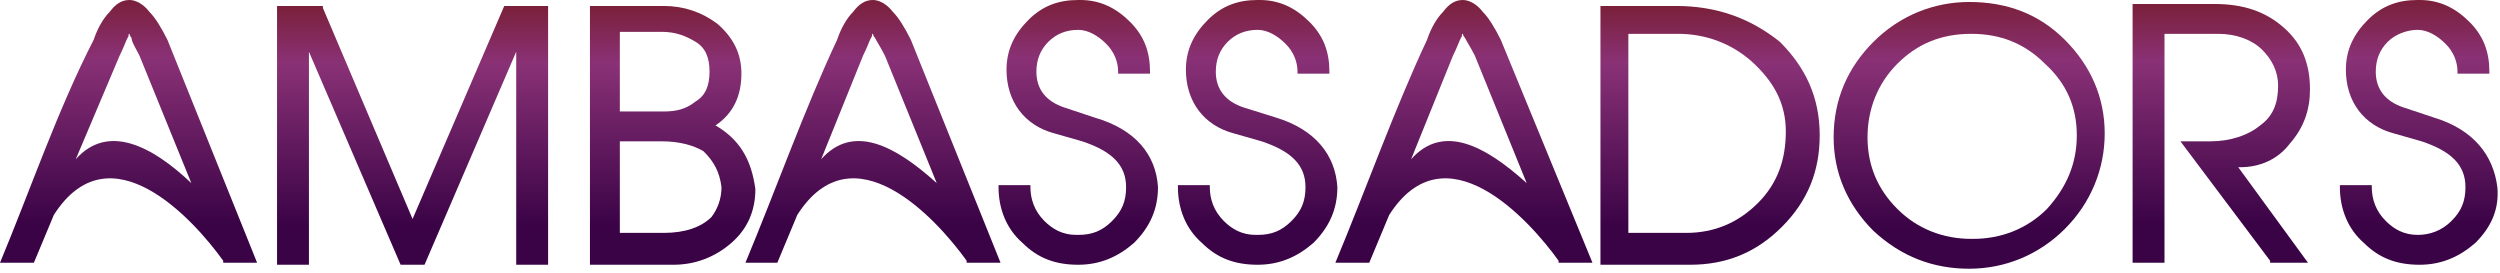
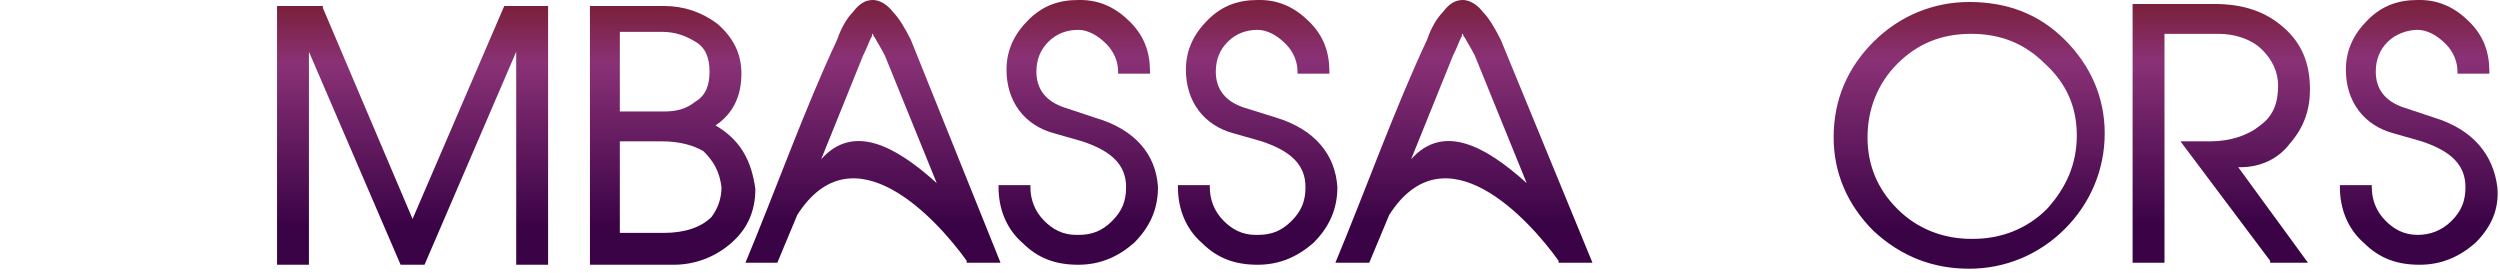
<svg xmlns="http://www.w3.org/2000/svg" width="688" height="75" viewBox="0 0 688 75" fill="none">
  <path fill-rule="evenodd" clip-rule="evenodd" d="M196.907 34.511C201.844 31.224 204.038 26.294 204.038 20.268C204.038 14.79 201.844 10.407 197.456 6.573C193.068 3.286 188.131 1.643 182.646 1.643H162.352V72.857H185.389C191.421 72.857 196.907 70.666 201.295 66.831C205.683 62.996 207.877 58.066 207.877 52.04C206.781 43.823 203.489 38.345 196.907 34.511ZM191.421 27.937C188.679 30.128 185.938 30.676 182.646 30.676H170.579V8.764H182.098C185.938 8.764 188.679 9.86 191.421 11.503C194.164 13.146 195.262 15.885 195.262 19.72C195.262 23.555 194.164 26.294 191.421 27.937ZM198.552 51.493C198.552 54.779 197.456 57.518 195.809 59.709C193.068 62.449 188.679 64.092 182.646 64.092H170.579V38.893H182.098C187.034 38.893 190.874 39.989 193.615 41.632C196.358 44.371 198.003 47.11 198.552 51.493Z" fill="url(#paint0_linear_8001_27458)" />
  <path fill-rule="evenodd" clip-rule="evenodd" d="M669.717 32.32L661.491 29.581C656.554 27.938 653.811 24.651 653.811 19.721C653.811 16.434 654.909 13.695 657.103 11.504C659.297 9.313 662.587 8.217 665.33 8.217C668.072 8.217 670.815 9.86 673.009 12.052C675.203 14.243 676.299 16.982 676.299 19.721V20.269H685.075V19.721C685.075 14.243 683.43 9.86 679.591 6.026C675.752 2.191 671.362 0 665.878 0C665.878 0 665.878 0 665.33 0C659.846 0 655.456 1.643 651.617 5.478C647.778 9.313 645.584 13.695 645.584 19.173C645.584 27.938 650.521 34.511 658.748 36.703L666.427 38.894C674.654 41.633 678.493 45.468 678.493 51.493C678.493 55.328 677.397 58.067 674.654 60.806C671.911 63.545 668.621 64.641 665.33 64.641C661.491 64.641 658.748 62.997 656.554 60.806C653.811 58.067 652.715 54.78 652.715 51.493V50.946H643.938V51.493C643.938 57.519 646.131 62.997 650.521 66.832C654.909 71.214 659.846 72.858 665.878 72.858C671.911 72.858 676.848 70.666 681.236 66.832C685.624 62.449 687.818 57.519 687.271 51.493C686.173 42.729 680.687 35.607 669.717 32.32Z" fill="url(#paint1_linear_8001_27458)" />
  <path fill-rule="evenodd" clip-rule="evenodd" d="M630.222 39.442C634.063 35.059 635.707 30.129 635.707 24.651C635.707 17.53 633.514 12.052 628.577 7.669C623.64 3.287 617.607 1.096 609.381 1.096H586.891V72.31H595.668V9.313H610.477C615.413 9.313 619.801 10.956 622.544 13.695C625.287 16.434 626.932 19.721 626.932 23.556C626.932 27.938 625.834 31.773 621.995 34.512C618.705 37.251 613.768 38.894 608.283 38.894H600.056L624.738 71.762V72.31H635.159L615.962 46.016H616.509C621.995 46.016 626.932 43.824 630.222 39.442Z" fill="url(#paint2_linear_8001_27458)" />
  <path fill-rule="evenodd" clip-rule="evenodd" d="M113.54 60.257L88.858 2.19V1.643H76.242V72.857H85.018V14.242L110.249 72.857H116.831L142.062 14.242V72.857H150.838V1.643H138.771L113.54 60.257Z" fill="url(#paint3_linear_8001_27458)" />
-   <path fill-rule="evenodd" clip-rule="evenodd" d="M461.288 1.643H440.445V72.857H465.129C475.001 72.857 483.229 69.57 490.36 62.449C497.489 55.327 500.781 47.11 500.781 37.25C500.781 26.841 496.942 18.625 489.811 11.503C481.583 4.929 472.258 1.643 461.288 1.643ZM491.456 36.154C491.456 43.823 489.262 50.397 483.777 55.875C478.293 61.353 471.711 64.092 464.031 64.092H448.125V9.312H461.837C469.517 9.312 476.648 12.051 482.132 16.981C488.166 22.459 491.456 28.485 491.456 36.154Z" fill="url(#paint4_linear_8001_27458)" />
  <path fill-rule="evenodd" clip-rule="evenodd" d="M351.04 32.32L342.264 29.581C337.328 27.938 334.587 24.651 334.587 19.721C334.587 16.434 335.683 13.695 337.876 11.504C340.07 9.313 342.813 8.217 346.105 8.217C348.846 8.217 351.589 9.86 353.783 12.052C355.977 14.243 357.075 16.982 357.075 19.721V20.269H365.85V19.721C365.85 14.243 364.205 9.86 360.365 6.026C356.526 2.191 352.138 0 346.652 0C346.652 0 346.652 0 346.105 0C340.619 0 336.231 1.643 332.393 5.478C328.552 9.313 326.358 13.695 326.358 19.173C326.358 27.938 331.295 34.511 339.521 36.703L347.201 38.894C355.43 41.633 359.269 45.468 359.269 51.493C359.269 55.328 358.171 58.067 355.43 60.806C352.687 63.545 349.944 64.641 346.105 64.641H345.556C341.717 64.641 338.974 62.997 336.78 60.806C334.038 58.067 332.94 54.78 332.94 51.493V50.946H324.164V51.493C324.164 57.519 326.358 62.997 330.746 66.832C335.134 71.214 340.07 72.858 346.105 72.858C352.138 72.858 357.075 70.666 361.462 66.832C365.85 62.449 368.044 57.519 368.044 51.493C367.495 42.729 362.011 35.607 351.04 32.32Z" fill="url(#paint5_linear_8001_27458)" />
  <path fill-rule="evenodd" clip-rule="evenodd" d="M541.916 0.547C532.042 0.547 522.719 4.381 515.589 11.503C508.458 18.624 504.617 27.389 504.617 37.797C504.617 47.658 508.458 56.423 515.589 63.544C523.266 70.666 532.042 73.953 541.916 73.953C551.789 73.953 561.114 70.118 568.244 62.996C575.373 55.875 579.214 46.562 579.214 36.702C579.214 26.841 575.373 18.076 568.244 10.955C561.114 3.834 552.338 0.547 541.916 0.547ZM563.308 57.518C557.822 62.996 550.691 65.735 543.013 65.735H542.465C534.785 65.735 527.654 62.996 522.17 57.518C516.685 52.04 513.942 45.467 513.942 37.797C513.942 30.128 516.685 23.007 522.17 17.529C527.654 12.051 534.236 9.312 542.465 9.312C550.691 9.312 557.273 12.051 562.759 17.529C568.791 23.007 571.534 29.58 571.534 37.25C571.534 44.919 568.792 51.492 563.308 57.518Z" fill="url(#paint6_linear_8001_27458)" />
  <path fill-rule="evenodd" clip-rule="evenodd" d="M301.124 32.32L292.897 29.581C287.96 27.938 285.218 24.651 285.218 19.721C285.218 16.434 286.315 13.695 288.509 11.504C290.703 9.313 293.446 8.217 296.736 8.217C299.479 8.217 302.222 9.86 304.416 12.052C306.61 14.243 307.707 16.982 307.707 19.721V20.269H316.483V19.721C316.483 14.243 314.836 9.86 310.997 6.026C307.159 2.191 302.771 0 297.285 0C297.285 0 297.285 0 296.736 0C291.252 0 286.864 1.643 283.024 5.478C279.185 9.313 276.991 13.695 276.991 19.173C276.991 27.938 281.928 34.511 290.154 36.703L297.834 38.894C306.061 41.633 309.901 45.468 309.901 51.493C309.901 55.328 308.803 58.067 306.061 60.806C303.318 63.545 300.577 64.641 296.736 64.641H296.189C292.348 64.641 289.605 62.997 287.411 60.806C284.67 58.067 283.573 54.78 283.573 51.493V50.946H274.797V51.493C274.797 57.519 276.991 62.997 281.379 66.832C285.766 71.214 290.703 72.858 296.736 72.858C302.771 72.858 307.707 70.666 312.095 66.832C316.483 62.449 318.677 57.519 318.677 51.493C318.128 42.729 312.642 35.607 301.124 32.32Z" fill="url(#paint7_linear_8001_27458)" />
-   <path fill-rule="evenodd" clip-rule="evenodd" d="M46.074 10.956C44.428 7.669 42.783 4.93 41.137 3.287C39.492 1.096 37.298 0 35.652 0C33.458 0 31.813 1.096 30.167 3.287C28.522 4.93 26.876 7.669 25.779 10.956C15.906 30.129 8.227 52.589 0 72.31H9.324L14.809 59.163C30.167 35.059 53.204 60.258 61.432 71.762V72.31H70.756L46.074 10.956ZM20.843 43.824L32.91 15.338C34.007 13.147 34.555 11.504 35.104 10.408C35.652 9.86 35.104 9.313 35.652 9.313C35.652 9.313 35.652 9.86 36.201 10.408C36.201 11.504 37.298 13.147 38.395 15.338L52.656 50.398C41.686 39.99 29.619 33.964 20.843 43.824Z" fill="url(#paint8_linear_8001_27458)" />
  <path fill-rule="evenodd" clip-rule="evenodd" d="M250.666 10.956C249.021 7.669 247.376 4.93 245.731 3.287C244.084 1.096 241.89 0 240.245 0C238.051 0 236.406 1.096 234.759 3.287C233.114 4.93 231.469 7.669 230.372 10.956C221.596 29.581 213.369 52.589 205.141 72.31H213.918L219.402 59.163C234.759 35.059 257.796 60.258 266.025 71.762V72.31H275.35L250.666 10.956ZM225.984 43.824L237.502 15.338C238.6 13.147 239.147 11.504 239.696 10.408C240.245 9.86 239.696 9.313 240.245 9.313C240.245 9.313 240.245 9.86 240.794 10.408C241.343 11.504 242.439 13.147 243.537 15.338L257.796 50.398C246.278 39.99 234.759 33.964 225.984 43.824Z" fill="url(#paint9_linear_8001_27458)" />
  <path fill-rule="evenodd" clip-rule="evenodd" d="M413.017 10.956C411.372 7.669 409.727 4.93 408.082 3.287C406.436 1.096 404.242 0 402.597 0C400.403 0 398.758 1.096 397.111 3.287C395.466 4.93 393.821 7.669 392.723 10.956C383.947 29.581 375.721 52.589 367.492 72.31H376.817L382.302 59.163C397.66 35.059 420.697 60.258 428.924 71.762V72.31H438.248L413.017 10.956ZM388.335 43.824L399.854 15.338C400.952 13.147 401.499 11.504 402.048 10.408C402.597 9.86 402.048 9.313 402.597 9.313C402.597 9.313 402.597 9.86 403.146 10.408C403.695 11.504 404.791 13.147 405.888 15.338L420.148 50.398C408.629 39.99 397.111 33.964 388.335 43.824Z" fill="url(#paint10_linear_8001_27458)" />
  <defs>
    <linearGradient id="paint0_linear_8001_27458" x1="185.114" y1="1.643" x2="185.114" y2="72.857" gradientUnits="userSpaceOnUse">
      <stop stop-color="#7A203A" />
      <stop offset="0.22" stop-color="#8A3176" />
      <stop offset="0.85" stop-color="#3A0346" />
    </linearGradient>
    <linearGradient id="paint1_linear_8001_27458" x1="665.645" y1="0" x2="665.645" y2="72.858" gradientUnits="userSpaceOnUse">
      <stop stop-color="#7A203A" />
      <stop offset="0.22" stop-color="#8A3176" />
      <stop offset="0.85" stop-color="#3A0346" />
    </linearGradient>
    <linearGradient id="paint2_linear_8001_27458" x1="611.299" y1="1.096" x2="611.299" y2="72.31" gradientUnits="userSpaceOnUse">
      <stop stop-color="#7A203A" />
      <stop offset="0.22" stop-color="#8A3176" />
      <stop offset="0.85" stop-color="#3A0346" />
    </linearGradient>
    <linearGradient id="paint3_linear_8001_27458" x1="113.54" y1="1.643" x2="113.54" y2="72.857" gradientUnits="userSpaceOnUse">
      <stop stop-color="#7A203A" />
      <stop offset="0.22" stop-color="#8A3176" />
      <stop offset="0.85" stop-color="#3A0346" />
    </linearGradient>
    <linearGradient id="paint4_linear_8001_27458" x1="470.613" y1="1.643" x2="470.613" y2="72.857" gradientUnits="userSpaceOnUse">
      <stop stop-color="#7A203A" />
      <stop offset="0.22" stop-color="#8A3176" />
      <stop offset="0.85" stop-color="#3A0346" />
    </linearGradient>
    <linearGradient id="paint5_linear_8001_27458" x1="346.104" y1="0" x2="346.104" y2="72.858" gradientUnits="userSpaceOnUse">
      <stop stop-color="#7A203A" />
      <stop offset="0.22" stop-color="#8A3176" />
      <stop offset="0.85" stop-color="#3A0346" />
    </linearGradient>
    <linearGradient id="paint6_linear_8001_27458" x1="541.916" y1="0.547" x2="541.916" y2="73.953" gradientUnits="userSpaceOnUse">
      <stop stop-color="#7A203A" />
      <stop offset="0.22" stop-color="#8A3176" />
      <stop offset="0.85" stop-color="#3A0346" />
    </linearGradient>
    <linearGradient id="paint7_linear_8001_27458" x1="296.737" y1="0" x2="296.737" y2="72.858" gradientUnits="userSpaceOnUse">
      <stop stop-color="#7A203A" />
      <stop offset="0.22" stop-color="#8A3176" />
      <stop offset="0.85" stop-color="#3A0346" />
    </linearGradient>
    <linearGradient id="paint8_linear_8001_27458" x1="35.378" y1="0" x2="35.378" y2="72.31" gradientUnits="userSpaceOnUse">
      <stop stop-color="#7A203A" />
      <stop offset="0.22" stop-color="#8A3176" />
      <stop offset="0.85" stop-color="#3A0346" />
    </linearGradient>
    <linearGradient id="paint9_linear_8001_27458" x1="240.245" y1="0" x2="240.245" y2="72.31" gradientUnits="userSpaceOnUse">
      <stop stop-color="#7A203A" />
      <stop offset="0.22" stop-color="#8A3176" />
      <stop offset="0.85" stop-color="#3A0346" />
    </linearGradient>
    <linearGradient id="paint10_linear_8001_27458" x1="402.87" y1="0" x2="402.87" y2="72.31" gradientUnits="userSpaceOnUse">
      <stop stop-color="#7A203A" />
      <stop offset="0.22" stop-color="#8A3176" />
      <stop offset="0.85" stop-color="#3A0346" />
    </linearGradient>
  </defs>
</svg>